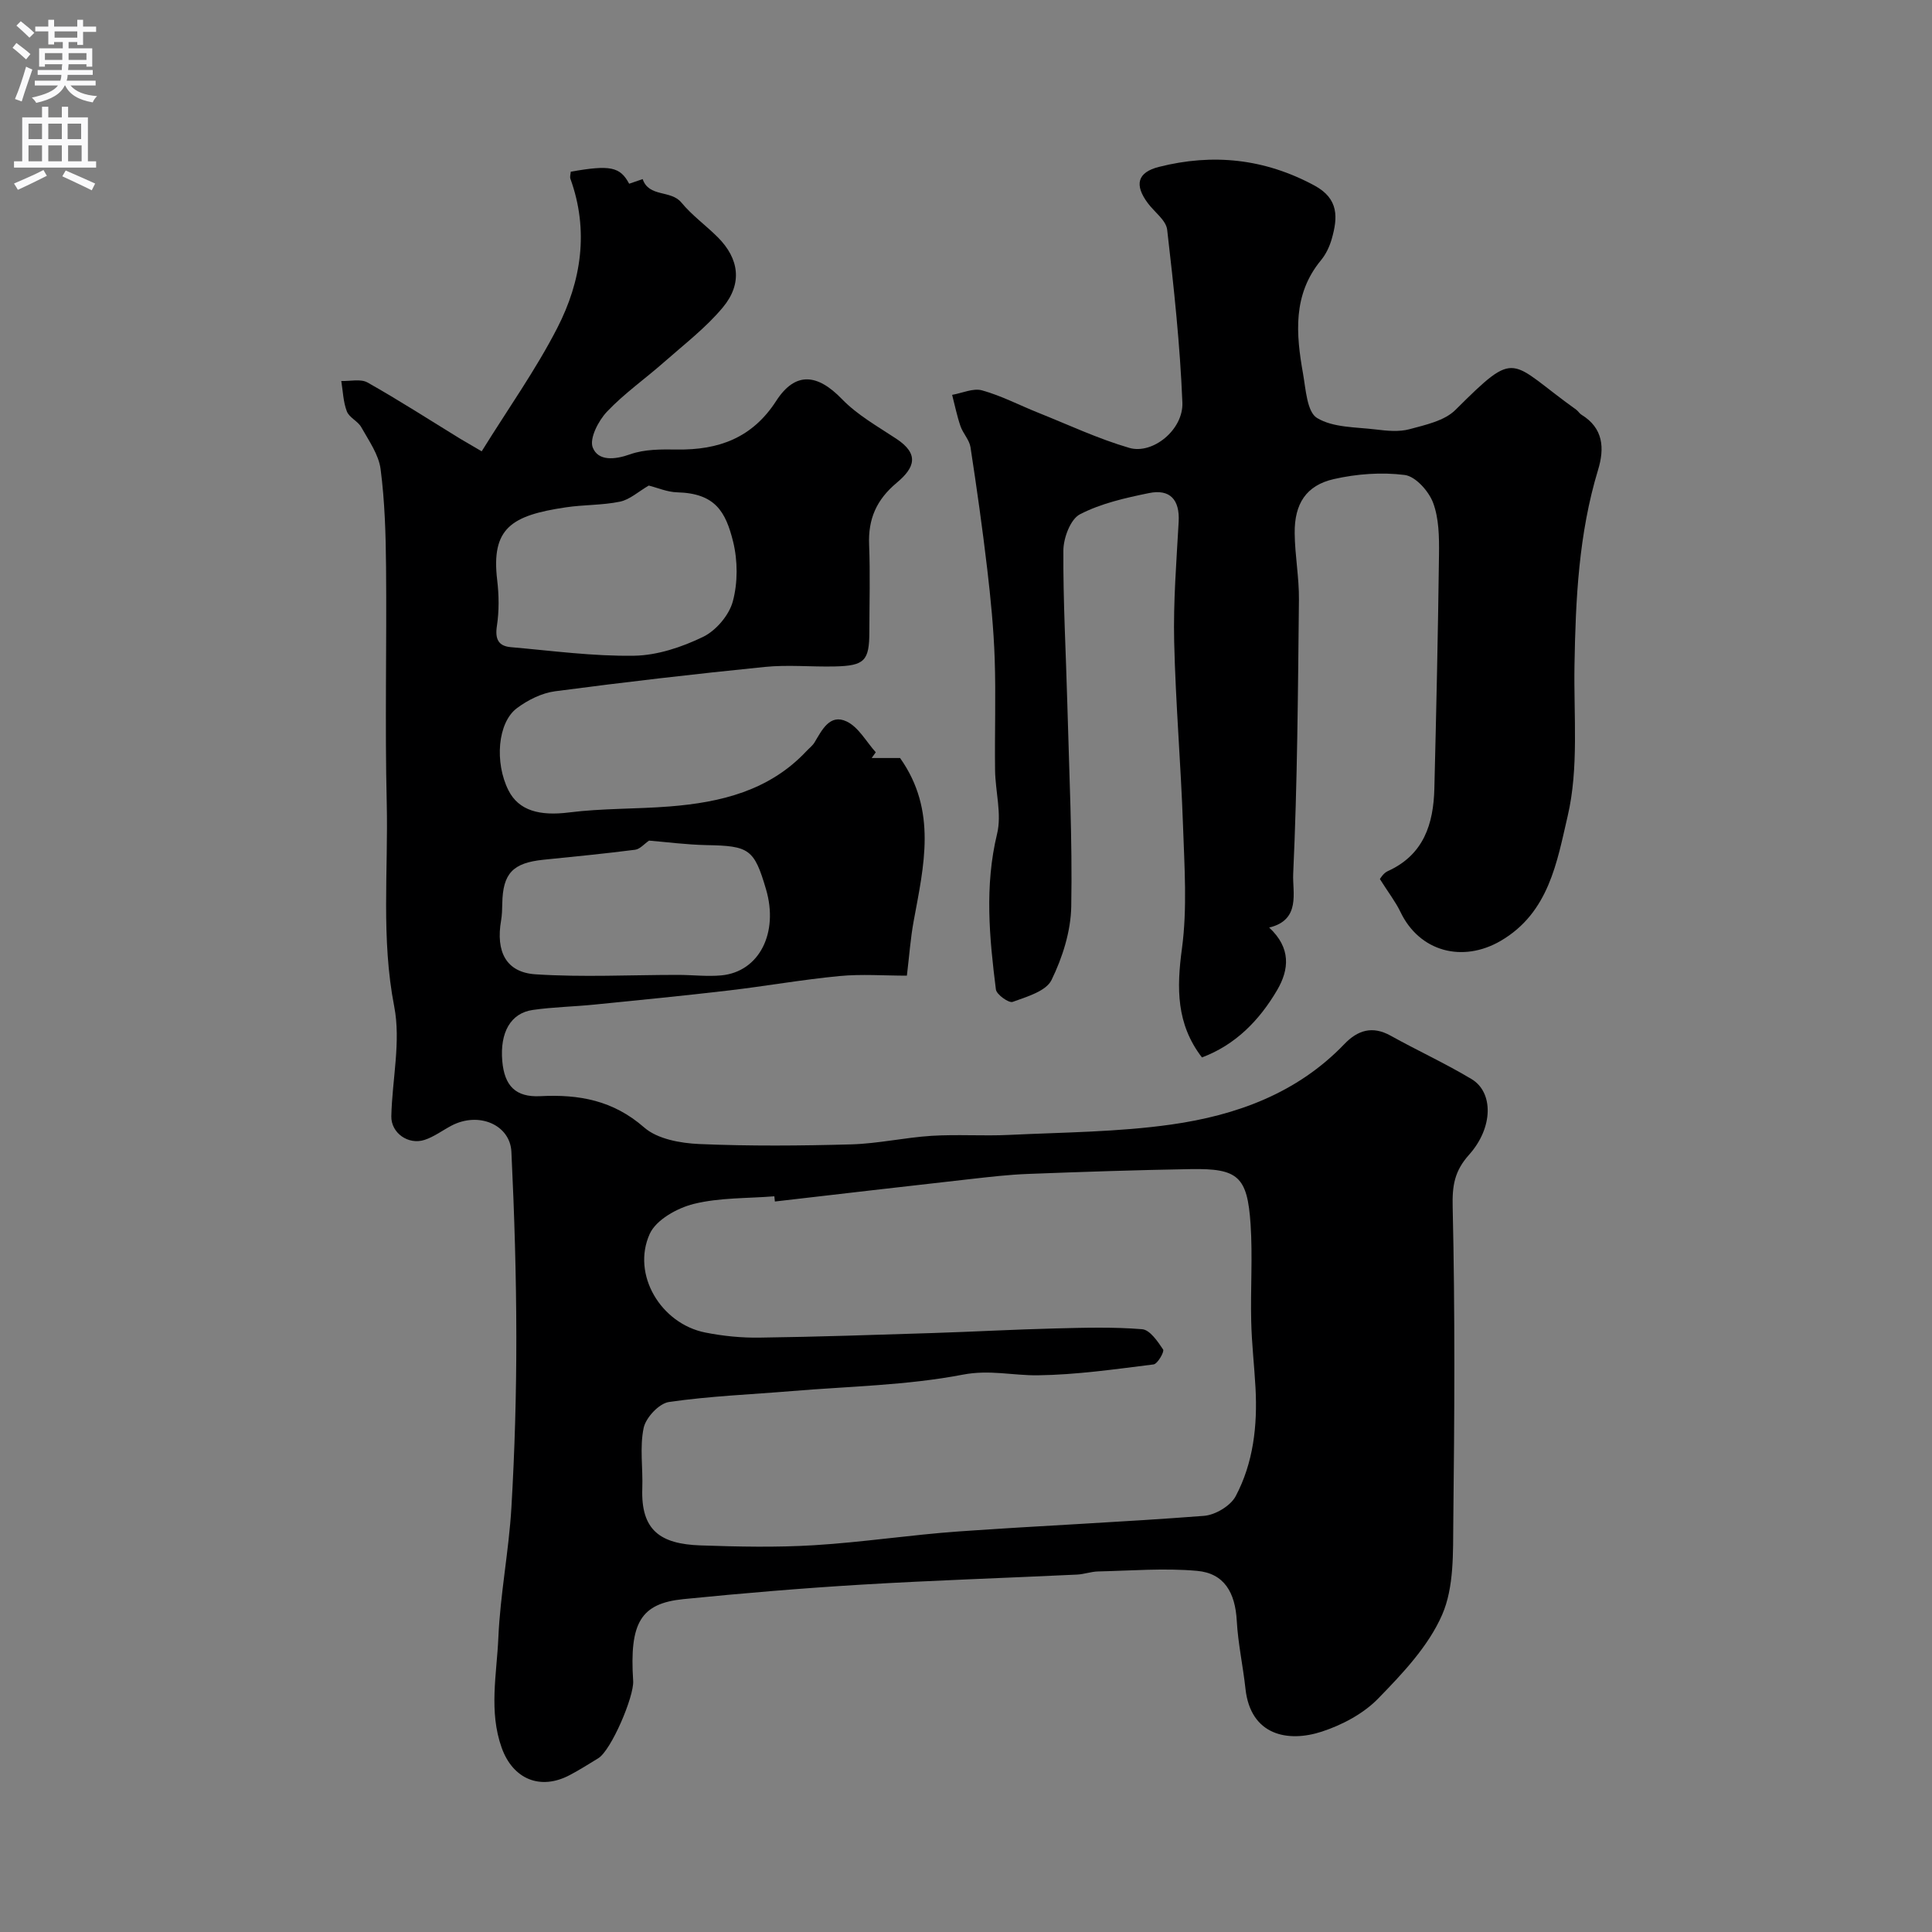
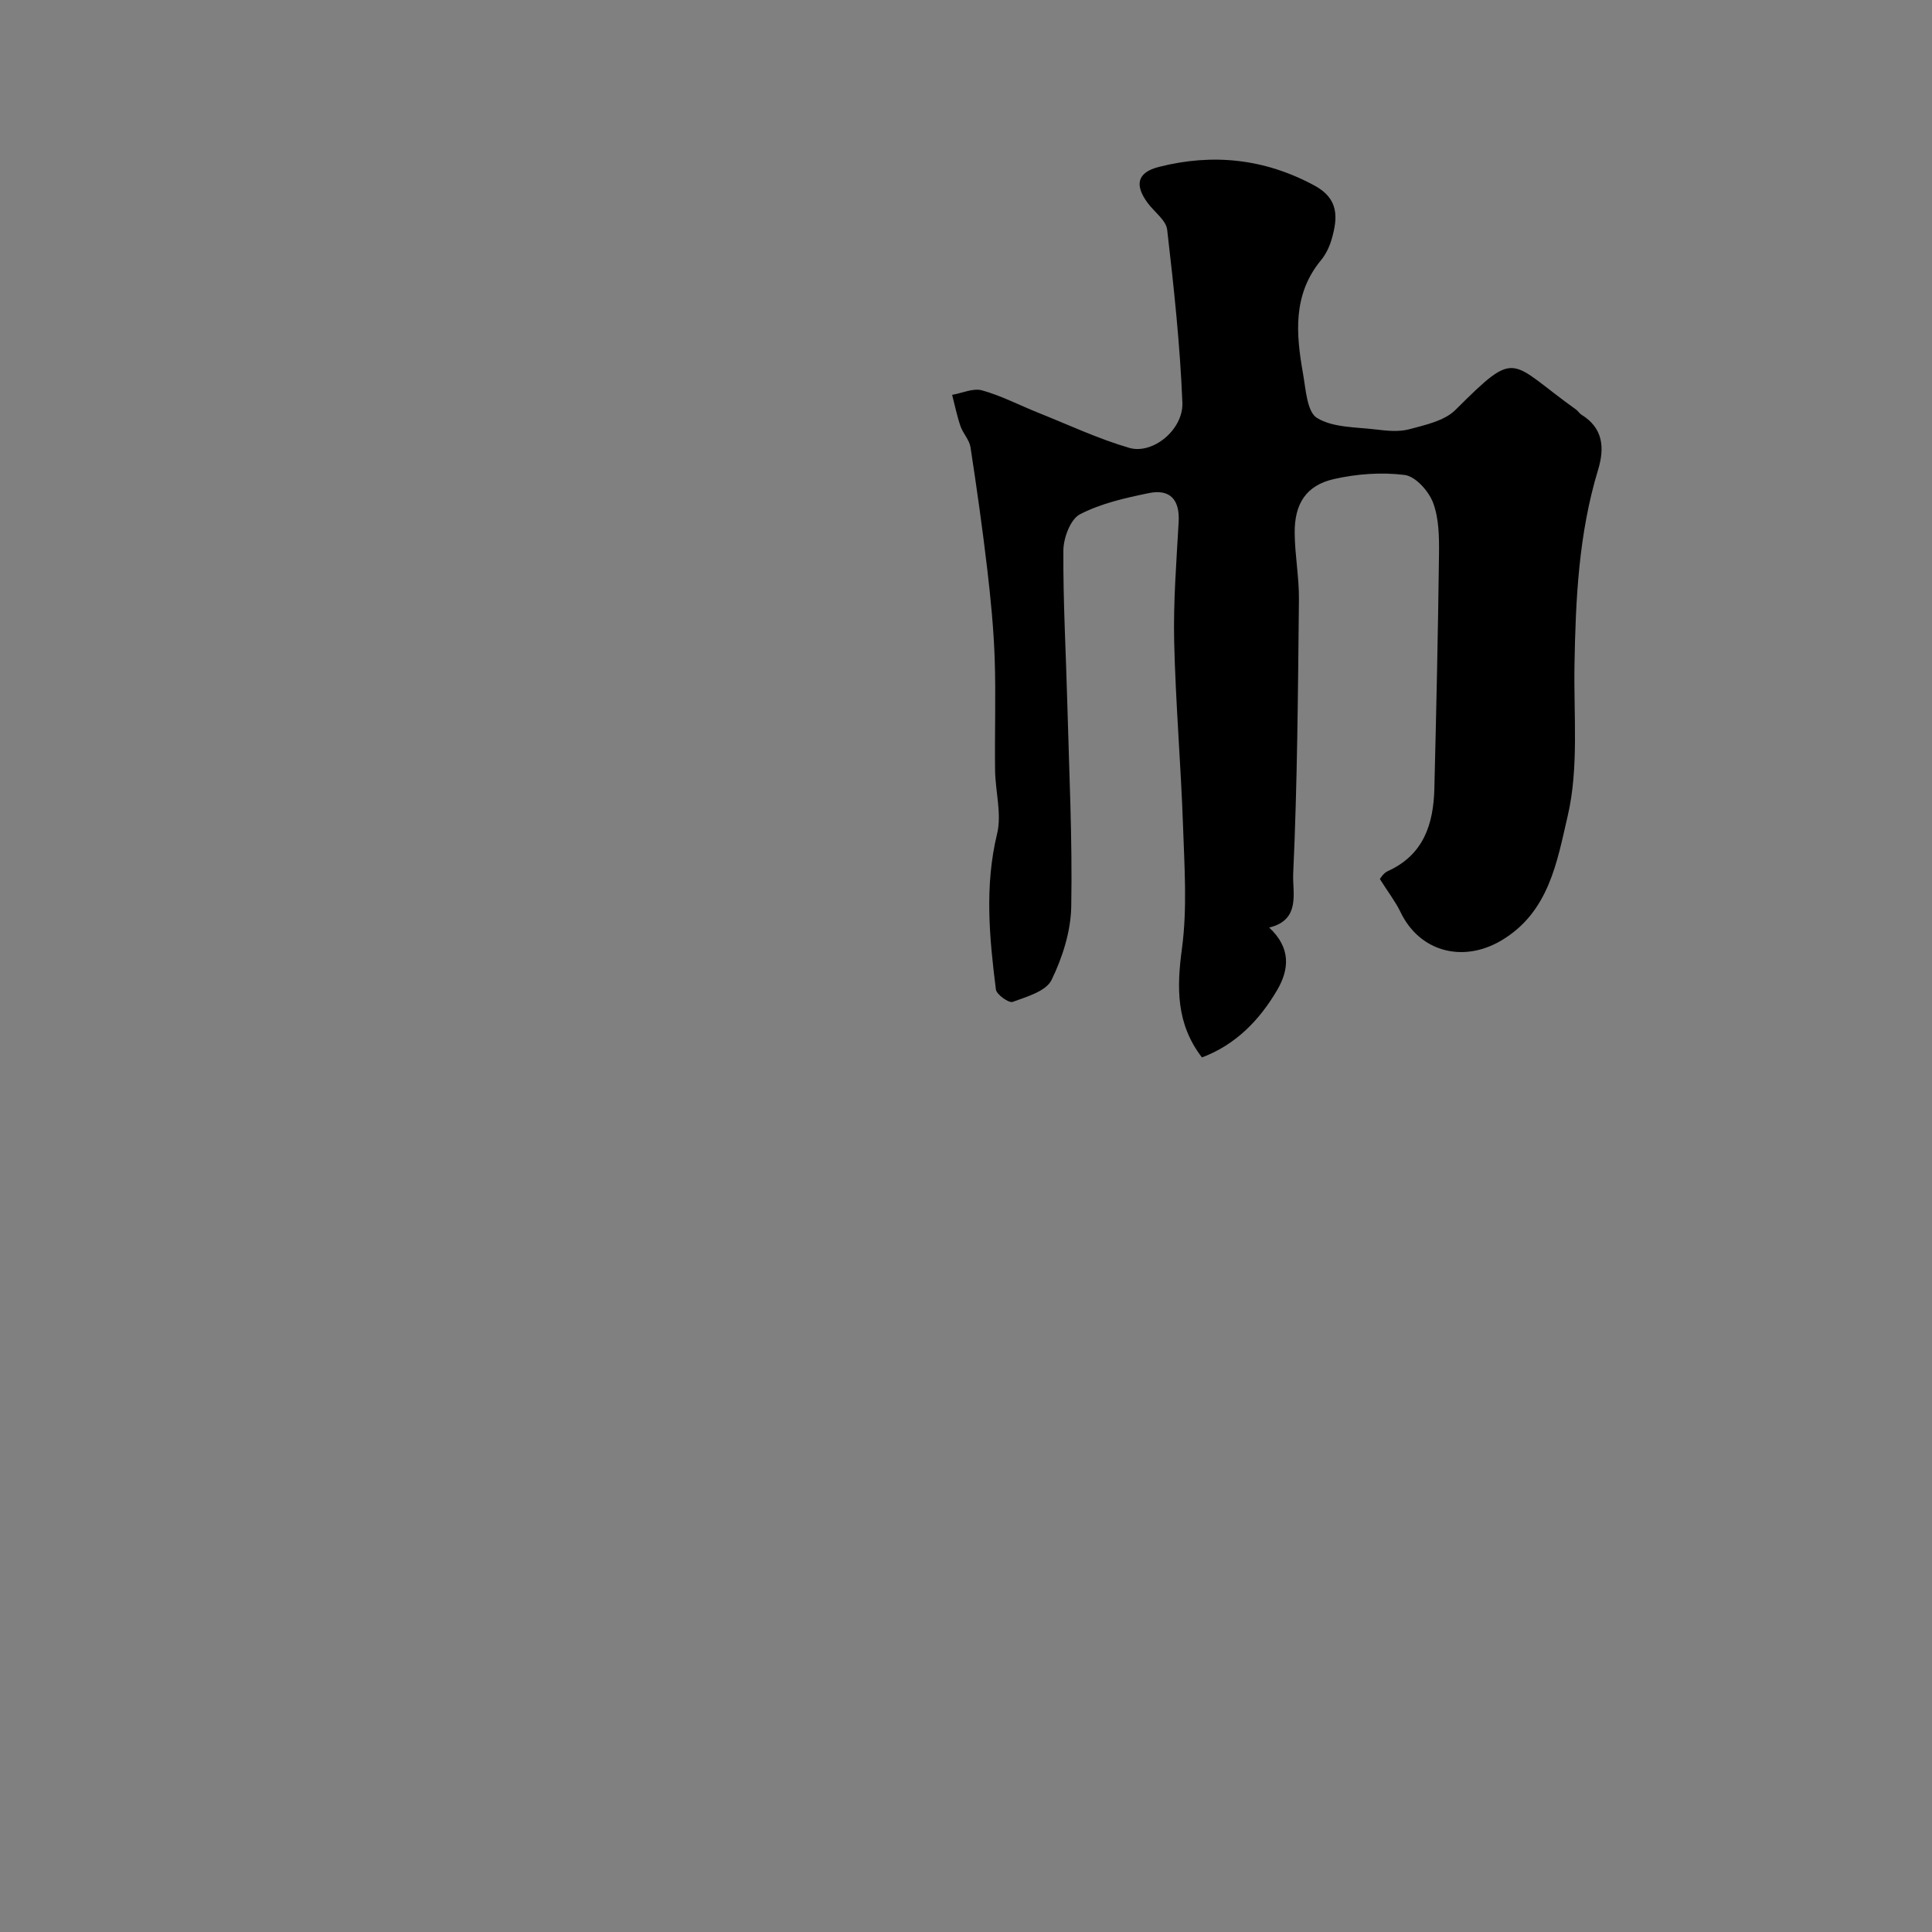
<svg xmlns="http://www.w3.org/2000/svg" enable-background="new 0 0 400 400" viewBox="0 0 400 400">
  <rect x="0" y="0" width="400" height="400" fill="#808080" stroke="none" />
-   <path d="m99.73 93.44c5.51-8.88 11.21-16.89 15.65-25.54 4.98-9.7 6.59-20.16 2.72-30.88-.15-.43.04-.98.07-1.47 8.17-1.45 10.22-1.02 12.09 2.49.93-.32 1.87-.64 2.8-.96 1.29 3.82 5.82 2.2 8.01 4.85 2.19 2.66 5.08 4.73 7.54 7.19 4.43 4.43 5.15 9.6 1.04 14.53-3.5 4.2-7.96 7.62-12.1 11.27-3.94 3.48-8.3 6.53-11.89 10.32-1.77 1.87-3.67 5.56-2.94 7.41 1.12 2.83 4.5 2.56 7.74 1.41 2.98-1.06 6.45-1.04 9.7-.99 8.61.12 15.57-2.37 20.54-10.06 3.96-6.14 8.53-5.64 13.61-.39 3.18 3.29 7.37 5.65 11.25 8.21 4.79 3.16 3.87 5.97.11 9.11-4.22 3.53-5.95 7.51-5.73 12.86.24 5.99.06 12 .05 17.99-.01 6.01-.97 7.05-7.15 7.19-4.83.11-9.71-.38-14.49.1-14.5 1.46-28.98 3.13-43.43 5.04-2.76.37-5.63 1.8-7.89 3.49-4.03 3.01-4.65 11.28-1.76 17.02 2.13 4.22 6.47 5.34 12.53 4.58 6.88-.87 13.89-.69 20.82-1.24 10.61-.84 20.65-3.26 28.33-11.44.57-.61 1.27-1.13 1.69-1.82 1.55-2.58 3.17-5.98 6.64-4.34 2.47 1.16 4.06 4.19 6.04 6.38-.28.4-.57.79-.85 1.19h5.88c7.73 10.9 4.91 22.35 2.81 33.79-.65 3.53-.9 7.14-1.4 11.27-4.7 0-9.37-.36-13.96.08-7.65.73-15.24 2.08-22.87 2.98-9.28 1.09-18.57 2-27.87 2.93-4.25.43-8.55.5-12.77 1.11-4.58.66-6.81 4.68-6.3 10.58.45 5.13 2.75 7.53 7.88 7.27 8.01-.41 15.08.86 21.5 6.48 2.74 2.4 7.5 3.26 11.41 3.43 10.48.45 21 .36 31.49.07 5.55-.16 11.06-1.42 16.61-1.77 5.34-.33 10.72.07 16.06-.19 11.21-.54 22.5-.58 33.57-2.15 13.42-1.9 26.04-6.45 35.82-16.65 2.76-2.88 5.8-3.85 9.59-1.74 5.54 3.08 11.33 5.73 16.76 8.99 4.53 2.72 4.52 10.01-.52 15.65-3.03 3.39-3.51 6.38-3.4 10.84.5 21.65.38 43.32.13 64.98-.07 6.54.19 13.69-2.31 19.43-2.84 6.51-8.18 12.15-13.26 17.36-3.05 3.13-7.43 5.45-11.64 6.83-7.02 2.3-14.77.82-15.82-8.88-.51-4.7-1.54-9.36-1.8-14.06-.32-5.85-2.6-9.84-8.22-10.34-6.77-.61-13.65-.03-20.49.12-1.45.03-2.89.58-4.35.65-14.87.71-29.74 1.19-44.6 2.08-12.32.74-24.62 1.77-36.9 3-8.85.89-11.2 4.87-10.41 16.94.21 3.2-4.54 14.37-7.23 16.01-1.95 1.19-3.88 2.42-5.9 3.48-6.08 3.22-11.76.86-14.09-5.65-2.7-7.54-1.02-15.25-.69-22.82.39-8.99 2.17-17.92 2.7-26.91.69-11.74 1.03-23.53 1.02-35.29-.01-12.8-.41-25.6-1.02-38.38-.27-5.58-6.76-8.39-12.44-5.39-1.85.98-3.58 2.29-5.53 2.93-3.38 1.11-6.97-1.44-6.89-4.9.17-7.59 2.01-15.45.6-22.71-2.74-14.08-1.22-28.1-1.55-42.12-.39-16.28.01-32.57-.14-48.86-.06-6.77-.26-13.58-1.13-20.28-.39-3.02-2.44-5.89-4-8.68-.7-1.26-2.5-1.99-2.99-3.28-.75-1.96-.81-4.18-1.15-6.29 1.83.07 4.01-.49 5.43.31 6.53 3.68 12.84 7.75 19.23 11.67 1.4.82 2.79 1.62 4.41 2.58zm60.7 155.32c-.04-.36-.08-.72-.11-1.08-5.58.45-11.33.25-16.69 1.58-3.42.85-7.79 3.28-9.11 6.2-3.81 8.41 2.31 18.61 11.52 20.43 3.68.73 7.5 1.11 11.25 1.05 11.96-.16 23.91-.57 35.86-.95 8.43-.27 16.85-.74 25.28-.95 6.01-.15 12.06-.33 18.04.16 1.6.13 3.22 2.52 4.34 4.2.3.45-1.15 2.99-1.98 3.09-7.97.99-15.97 2.15-23.98 2.25-5.14.06-9.97-1.2-15.52-.13-11.56 2.22-23.51 2.41-35.3 3.39-8.52.71-17.1 1.04-25.54 2.27-2.04.3-4.78 3.23-5.23 5.37-.84 4.01-.13 8.33-.28 12.51-.31 8.69 3.73 11.52 12.04 11.81 7.85.27 15.73.44 23.56-.04 9.98-.61 19.91-2.14 29.89-2.85 16.93-1.2 33.9-1.92 50.81-3.23 2.34-.18 5.5-2.07 6.56-4.08 3.67-6.93 4.52-14.62 4.1-22.42-.25-4.6-.79-9.19-.89-13.79-.16-6.69.31-13.41-.13-20.07-.66-9.92-2.6-11.59-12.33-11.43-11.26.19-22.52.57-33.78 1-3.94.15-7.87.61-11.79 1.05-13.54 1.51-27.06 3.1-40.59 4.66zm-26.11-148.23c-2.18 1.27-3.94 2.91-5.95 3.33-3.67.76-7.51.62-11.23 1.18-11.27 1.67-15.49 4.31-14.2 15.09.37 3.11.41 6.36-.06 9.45-.42 2.73.3 4.19 2.9 4.41 8.5.74 17.03 1.91 25.53 1.77 4.8-.08 9.86-1.78 14.25-3.9 2.68-1.3 5.39-4.48 6.16-7.34 1.05-3.87 1.03-8.43.07-12.35-1.55-6.26-3.72-10.03-11.58-10.24-2.05-.05-4.06-.94-5.89-1.4zm.06 73.51c-1 .68-1.88 1.76-2.88 1.89-6.32.81-12.66 1.43-18.99 2.07-6.35.65-8.41 2.83-8.52 9.09-.02 1.15-.05 2.32-.24 3.46-1.13 6.46 1.01 10.77 7.12 11.17 9.78.64 19.63.12 29.46.12 3.02 0 6.07.38 9.05.1 7.8-.76 11.87-8.78 9.22-17.81-2.45-8.35-3.48-9.01-12.35-9.16-4.16-.09-8.31-.64-11.87-.93z" fill="#000001" />
  <path d="m285.69 182c.05-.05.68-1.21 1.63-1.64 7.45-3.37 9.47-9.76 9.65-17.12.4-16.15.76-32.3.96-48.46.04-3.59 0-7.44-1.23-10.71-.91-2.4-3.64-5.45-5.87-5.73-4.8-.61-9.93-.23-14.68.85-5.72 1.3-8.16 5.11-8.1 11.18.04 4.6.93 9.2.88 13.8-.2 18.93-.32 37.87-1.19 56.78-.17 3.78 1.64 9.51-4.97 11.09 4.54 4.22 4.15 8.67 1.66 12.93-3.69 6.3-8.66 11.37-15.58 13.96-5.32-6.92-5.25-14.35-4.14-22.55 1.12-8.35.51-16.97.22-25.46-.44-12.71-1.54-25.39-1.83-38.1-.19-8.25.47-16.53.93-24.79.25-4.57-1.79-6.84-6.16-5.94-4.88 1-9.92 2.13-14.28 4.39-1.96 1.01-3.41 4.89-3.43 7.47-.07 10.62.54 21.24.82 31.86.37 13.96 1.06 27.92.81 41.87-.09 5.14-1.81 10.57-4.09 15.23-1.13 2.31-5.12 3.46-8.04 4.52-.79.29-3.34-1.52-3.47-2.57-1.35-10.73-2.37-21.42.25-32.24.99-4.1-.36-8.74-.42-13.14-.1-7.7.18-15.4-.08-23.09-.21-6.19-.82-12.38-1.54-18.54-.99-8.44-2.18-16.86-3.47-25.27-.24-1.52-1.56-2.85-2.08-4.37-.72-2.1-1.16-4.3-1.72-6.46 2.08-.36 4.36-1.44 6.19-.93 4 1.11 7.75 3.08 11.63 4.63 6.26 2.5 12.41 5.4 18.86 7.28 4.84 1.41 11.21-3.76 10.99-9.37-.48-11.96-1.77-23.91-3.15-35.81-.23-1.95-2.63-3.64-4-5.48-2.84-3.81-2.17-6.38 2.27-7.51 11.19-2.84 21.89-1.72 32.2 3.84 5.13 2.76 4.86 6.68 3.59 11.11-.44 1.54-1.19 3.13-2.21 4.36-5.89 7.13-5.18 15.29-3.72 23.5.57 3.23.82 7.91 2.9 9.17 3.33 2.02 8.04 1.87 12.19 2.38 2.3.28 4.79.53 6.96-.06 3.32-.9 7.23-1.73 9.5-3.99 12.98-12.91 10.93-10.11 25.01-.05.4.29.66.78 1.08 1.04 4.56 2.79 4.8 6.95 3.44 11.43-4.01 13.21-4.65 26.79-4.88 40.45-.18 10.46.92 21.28-1.42 31.26-2.18 9.3-3.83 19.95-13.85 25.79-7.89 4.6-16.84 2.27-20.78-6.02-1-2.07-2.45-3.93-4.24-6.77z" fill="#000001" />
  <g fill="#fafafb">
-     <path d="m2.6 9.9.8-1c.9.7 1.9 1.4 2.9 2.3l-.9 1.1c-1.1-1-2-1.8-2.8-2.4zm.5 10.6c.9-2.1 1.6-4.3 2.3-6.7.4.2.8.4 1.3.6-.7 2.1-1.5 4.3-2.2 6.6zm.3-15.2.9-.9c1 .8 2 1.6 2.8 2.4l-1 1c-.9-.9-1.8-1.7-2.7-2.5zm12.6-1.2h1.2v1.4h2.7v1.1h-2.7v2.7h-1.2v-.6h-1.8v1.3h4.9v3.8h-1.2v-.5h-3.7c0 .4-.1.9-.1 1.2h5.1v1h-5.2c0 .5-.1.9-.2 1.2h6v1h-5.2c1.1 1.3 2.9 2 5.5 2.2-.4.4-.7.8-.9 1.3-2.9-.5-4.8-1.6-5.7-3.5h-.1c-.8 1.7-2.7 2.9-5.9 3.6-.2-.4-.6-.8-.9-1.1 2.8-.6 4.6-1.4 5.4-2.5h-4.8v-1h5.3c.1-.3.2-.7.2-1.2h-4.9v-1h5c0-.4 0-.8.1-1.2h-3.6v.5h-1.2v-3.8h4.9v-1.3h-1.8v.5h-1.2v-2.7h-2.7v-1h2.7v-1.4h1.2v1.4h4.8zm-6.7 8.3h3.6c0-.4 0-.9 0-1.4h-3.6zm1.9-4.6h4.8v-1.3h-4.7v1.3zm6.7 3.2h-3.7v1.4h3.7v-2.4z" />
-     <path d="m8.7 22.1h1.3v2.2h2.8v-2.2h1.3v2.2h4.1v9.1h1.7v1.3h-17v-1.3h1.7v-9.1h4.1zm.3 13.1.7 1.2c-1.8.9-3.8 1.9-6 2.9-.2-.4-.5-.8-.8-1.3 2.3-1 4.4-1.9 6.1-2.8zm-3.1-6.4h2.8v-3.2h-2.8zm0 4.6h2.8v-3.3h-2.8zm4.1-4.6h2.8v-3.2h-2.8zm0 4.6h2.8v-3.3h-2.8zm3.6 1.9c2.1.9 4.1 1.8 6.1 2.7l-.7 1.4c-2.2-1.1-4.2-2-6.1-2.9zm3.2-9.7h-2.8v3.2h2.8zm-2.7 7.8h2.8v-3.3h-2.8z" />
-   </g>
+     </g>
</svg>